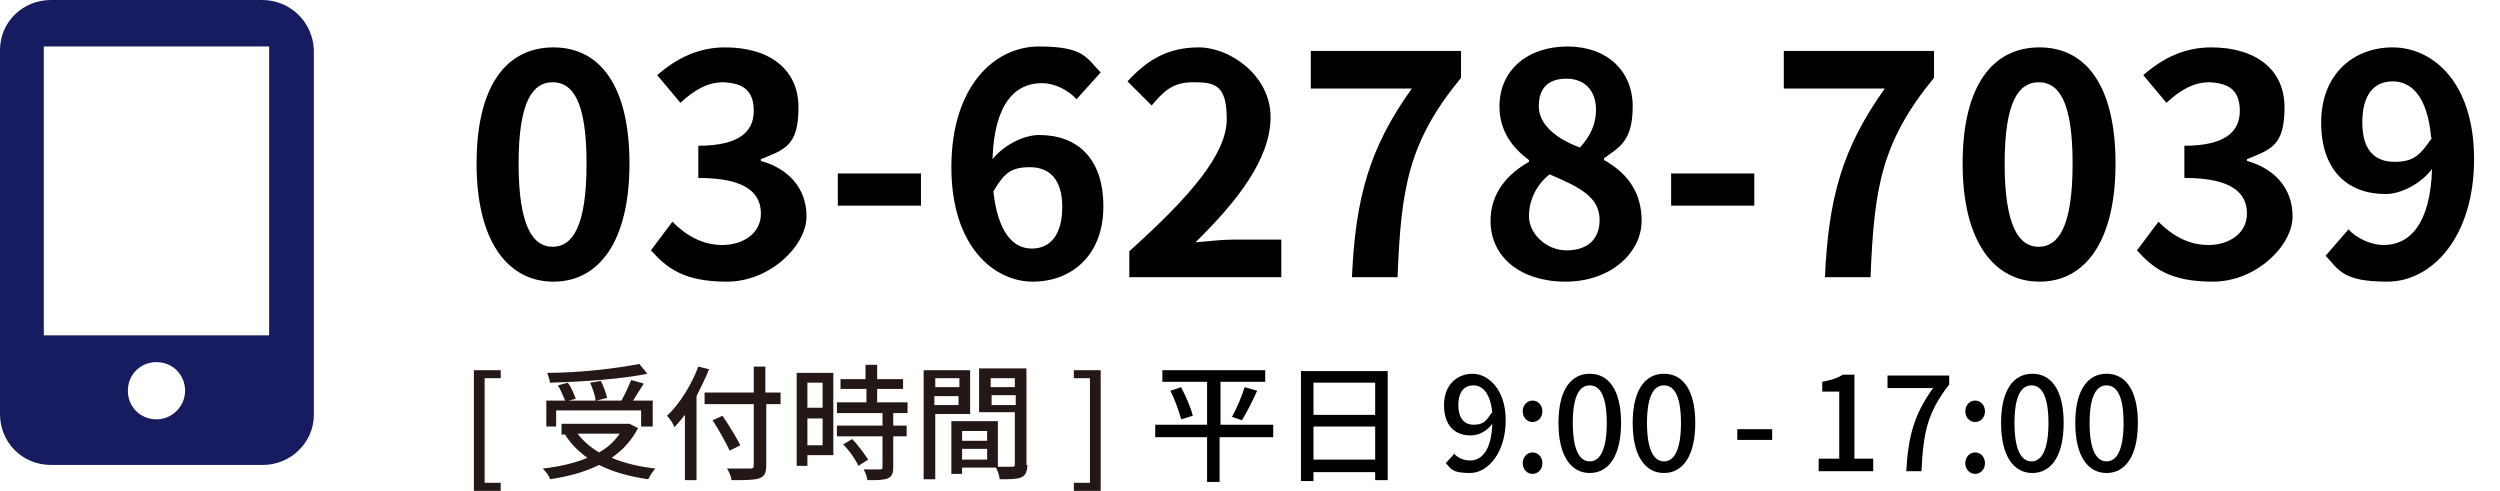
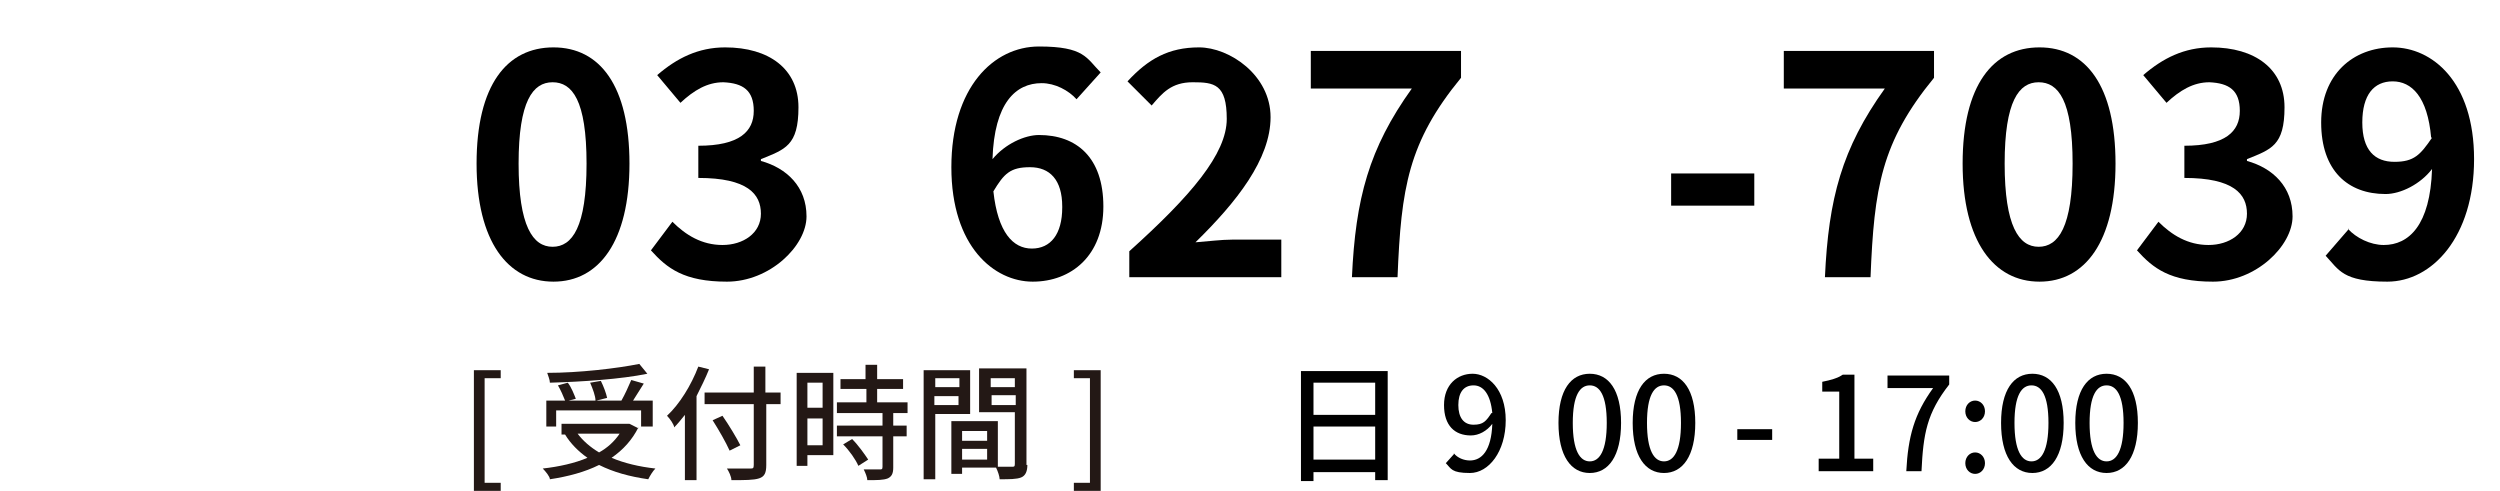
<svg xmlns="http://www.w3.org/2000/svg" version="1.1" viewBox="0 0 279.6 54.9">
  <defs>
    <style>
      .cls-1 {
        fill: #231815;
      }

      .cls-2 {
        fill: #171c61;
      }
    </style>
  </defs>
  <g>
    <g id="_レイヤー_2">
      <g id="OGP_ログイン_など">
        <g>
          <g>
            <path class="cls-1" d="M53,41.4h3v.9h-1.8v11.7h1.8v.9h-3v-13.5Z" />
            <path class="cls-1" d="M71.4,47.8c-.7,1.4-1.7,2.5-3,3.4,1.4.6,3.1,1,4.9,1.2-.3.3-.6.8-.8,1.2-2.1-.3-3.9-.8-5.5-1.6-1.6.8-3.5,1.3-5.5,1.6,0-.3-.5-.9-.8-1.2,1.8-.2,3.6-.6,5-1.2-1-.7-1.9-1.6-2.5-2.6h.2c0,0-.6,0-.6,0v-1.2h7.6l1,.5ZM62.3,47.7h-1.2v-2.9h2.1c-.2-.5-.5-1.2-.8-1.7l1.1-.3c.4.5.7,1.3.9,1.8l-.8.2h3c0-.5-.3-1.3-.6-2l1.2-.2c.3.6.6,1.4.7,1.9l-1.2.3h2.8c.4-.7.8-1.6,1.1-2.3l1.4.4c-.4.6-.8,1.3-1.2,1.9h2.2v2.9h-1.3v-1.8h-9.5v1.8h.1ZM72.4,41.8c-2.9.6-7.3.9-10.9,1,0-.3-.2-.8-.3-1.1,3.6,0,7.8-.5,10.3-1l.9,1.1h0ZM64.6,48.5c.6.8,1.4,1.5,2.4,2.1.9-.5,1.7-1.2,2.3-2.1h-4.7Z" />
            <path class="cls-1" d="M79.3,41.3c-.4,1-.9,2-1.4,3v9.4h-1.3v-7.3c-.4.5-.8,1-1.2,1.4,0-.3-.5-1-.8-1.3,1.4-1.3,2.7-3.4,3.5-5.5l1.2.3h0ZM87.4,45.2h-1.7v6.8c0,.9-.2,1.3-.8,1.5-.6.2-1.6.2-3.1.2,0-.4-.3-1-.5-1.3,1.1,0,2.3,0,2.6,0s.4,0,.4-.4v-6.8h-5.5v-1.3h5.5v-2.9h1.3v2.9h1.7v1.3h0ZM81.6,50.4c-.4-.9-1.2-2.3-1.9-3.4l1.1-.5c.7,1,1.6,2.5,2,3.3l-1.2.6h0Z" />
            <path class="cls-1" d="M93.2,50.9h-2.9v1.2h-1.2v-10.4h4.1v9.2h0ZM90.3,42.8v2.8h1.7v-2.8h-1.7ZM92,49.8v-3h-1.7v3h1.7ZM99.9,46.2v1.4h1.5v1.2h-1.5v3.5c0,.7-.2,1-.6,1.2-.5.2-1.2.2-2.3.2,0-.3-.2-.8-.4-1.2h1.8c.2,0,.3,0,.3-.3v-3.4h-5.1v-1.2h5.1v-1.4h-5.1v-1.2h3.3v-1.5h-2.9v-1.1h2.8v-1.6h1.3v1.6h2.9v1.1h-2.9v1.5h3.4v1.2h-1.6ZM95.3,49.1c.7.7,1.4,1.7,1.8,2.3l-1.1.7c-.3-.7-1-1.7-1.7-2.4l1-.6Z" />
            <path class="cls-1" d="M104.6,46.2v7.4h-1.3v-12.2h5.2v4.9h-3.9ZM104.6,42.3v1h2.7v-1h-2.7ZM107.2,45.3v-1h-2.7v1h2.7ZM114.9,52c0,.7-.2,1.2-.7,1.4s-1.3.2-2.4.2c0-.3-.2-.9-.4-1.3h-3.8v.7h-1.2v-5.9h5.2v5.1h1.6c.2,0,.3,0,.3-.3v-5.8h-4v-4.9h5.3v10.8h0ZM107.6,48.2v1.1h2.8v-1.1h-2.8ZM110.4,51.4v-1.2h-2.8v1.2h2.8ZM110.8,42.3v1h2.7v-1h-2.7ZM113.6,45.3v-1.1h-2.7v1.1h2.7Z" />
            <path class="cls-1" d="M120.1,54h1.8v-11.7h-1.8v-.9h3v13.5h-3s0-.9,0-.9Z" />
          </g>
-           <path class="cls-2" d="M29.3,0H5.7C2.5,0,0,2.5,0,5.6v40.7c0,3.2,2.5,5.7,5.7,5.7h23.7c3.1,0,5.7-2.5,5.7-5.6V5.6c-.1-3.1-2.6-5.6-5.8-5.6ZM17.5,46.9c-1.8,0-3.2-1.4-3.2-3.2s1.4-3.2,3.2-3.2,3.2,1.4,3.2,3.2-1.5,3.2-3.2,3.2ZM30.1,37.5H4.9V5.2h25.2v32.3h0Z" />
        </g>
      </g>
      <g>
-         <path d="M142.3,48.9h-5.9v5h-1.4v-5h-5.8v-1.4h5.8v-4.8h-5v-1.3h11.5v1.3h-5v4.8h5.9v1.4ZM132.1,43.3c.5,1,1.1,2.3,1.3,3.2l-1.3.4c-.2-.8-.7-2.2-1.2-3.2l1.2-.4ZM137.8,46.6c.5-.9,1.1-2.3,1.4-3.3l1.4.4c-.5,1.1-1.2,2.5-1.7,3.3l-1.2-.4Z" />
        <path d="M155.2,41.4v12.3h-1.4v-.9h-6.9v1h-1.4v-12.3h9.7ZM146.9,42.8v3.6h6.9v-3.6h-6.9ZM153.8,51.4v-3.7h-6.9v3.7h6.9Z" />
        <path d="M162.6,50.7c.4.5,1.1.8,1.8.8,1.3,0,2.4-1.1,2.5-4.1-.6.8-1.5,1.3-2.4,1.3-1.8,0-3-1.1-3-3.4s1.5-3.5,3.2-3.5,3.7,1.7,3.7,5.2-1.9,5.9-4,5.9-2.1-.5-2.7-1.1l.9-1ZM166.9,46.2c-.2-2.1-1-3.1-2.1-3.1s-1.7.8-1.7,2.2.6,2.2,1.7,2.2,1.4-.4,2-1.3Z" />
-         <path d="M170.3,46c0-.7.5-1.2,1.1-1.2s1.1.5,1.1,1.2-.5,1.2-1.1,1.2-1.1-.5-1.1-1.2ZM170.3,51.8c0-.7.5-1.2,1.1-1.2s1.1.5,1.1,1.2-.5,1.2-1.1,1.2-1.1-.5-1.1-1.2Z" />
        <path d="M174.3,47.3c0-3.7,1.4-5.5,3.5-5.5s3.5,1.8,3.5,5.5-1.4,5.6-3.5,5.6-3.5-1.9-3.5-5.6ZM179.7,47.3c0-3.1-.8-4.2-1.9-4.2s-1.9,1.1-1.9,4.2.8,4.3,1.9,4.3,1.9-1.2,1.9-4.3Z" />
        <path d="M182.6,47.3c0-3.7,1.4-5.5,3.5-5.5s3.5,1.8,3.5,5.5-1.4,5.6-3.5,5.6-3.5-1.9-3.5-5.6ZM188,47.3c0-3.1-.8-4.2-1.9-4.2s-1.9,1.1-1.9,4.2.8,4.3,1.9,4.3,1.9-1.2,1.9-4.3Z" />
        <path d="M194.3,48h3.9v1.2h-3.9v-1.2Z" />
        <path d="M203.3,51.3h2.4v-7.5h-1.9v-1.1c1-.2,1.7-.4,2.3-.8h1.3v9.4h2.1v1.4h-6.1v-1.4Z" />
        <path d="M216.2,43.4h-5.1v-1.4h6.9v1c-2.5,3.2-2.9,5.5-3.1,9.7h-1.7c.2-3.9.9-6.4,3-9.3Z" />
        <path d="M219.8,46c0-.7.5-1.2,1.1-1.2s1.1.5,1.1,1.2-.5,1.2-1.1,1.2-1.1-.5-1.1-1.2ZM219.8,51.8c0-.7.5-1.2,1.1-1.2s1.1.5,1.1,1.2-.5,1.2-1.1,1.2-1.1-.5-1.1-1.2Z" />
        <path d="M223.8,47.3c0-3.7,1.4-5.5,3.5-5.5s3.5,1.8,3.5,5.5-1.4,5.6-3.5,5.6-3.5-1.9-3.5-5.6ZM229.1,47.3c0-3.1-.8-4.2-1.9-4.2s-1.9,1.1-1.9,4.2.8,4.3,1.9,4.3,1.9-1.2,1.9-4.3Z" />
        <path d="M232.1,47.3c0-3.7,1.4-5.5,3.5-5.5s3.5,1.8,3.5,5.5-1.4,5.6-3.5,5.6-3.5-1.9-3.5-5.6ZM237.5,47.3c0-3.1-.8-4.2-1.9-4.2s-1.9,1.1-1.9,4.2.8,4.3,1.9,4.3,1.9-1.2,1.9-4.3Z" />
      </g>
      <g>
        <path d="M53.3,18.3c0-8.8,3.4-13,8.6-13s8.5,4.3,8.5,13-3.4,13.2-8.5,13.2-8.6-4.5-8.6-13.2ZM65.6,18.3c0-7.1-1.6-9.1-3.8-9.1s-3.8,2.1-3.8,9.1,1.6,9.3,3.8,9.3,3.8-2.2,3.8-9.3Z" />
        <path d="M72.8,28l2.4-3.2c1.5,1.5,3.3,2.6,5.6,2.6s4.3-1.3,4.3-3.5-1.5-4-7-4v-3.6c4.6,0,6.2-1.6,6.2-3.9s-1.2-3.1-3.4-3.2c-1.8,0-3.3.9-4.8,2.3l-2.6-3.1c2.2-1.9,4.6-3.1,7.6-3.1,4.9,0,8.2,2.4,8.2,6.7s-1.5,4.7-4.2,5.8v.2c2.9.8,5.1,2.9,5.1,6.2s-4.1,7.3-8.9,7.3-6.7-1.5-8.5-3.5Z" />
-         <path d="M93.7,19.4h9.3v3.6h-9.3v-3.6Z" />
        <path d="M120.4,11.1c-.9-1-2.4-1.8-3.9-1.8-2.9,0-5.3,2.2-5.5,8.5,1.4-1.7,3.6-2.7,5.2-2.7,4.2,0,7.2,2.5,7.2,8s-3.6,8.4-7.9,8.4-9.1-3.9-9.1-12.8,4.7-13.5,9.8-13.5,5.3,1.3,6.9,2.9l-2.7,3ZM118.8,23.1c0-3-1.4-4.4-3.6-4.4s-2.9.7-4.1,2.7c.5,4.6,2.2,6.4,4.3,6.4s3.4-1.6,3.4-4.6Z" />
        <path d="M126.3,28.1c6.9-6.2,10.9-10.9,10.9-14.8s-1.4-4.1-3.8-4.1-3.4,1.2-4.6,2.6l-2.7-2.7c2.3-2.5,4.6-3.8,8-3.8s8,3.1,8,7.8-3.8,9.5-8.4,14c1.3-.1,2.9-.3,4.1-.3h5.5v4.2h-17v-2.9Z" />
        <path d="M158,9.9h-11.4v-4.2h16.8v3c-5.9,7.2-6.7,12.3-7.1,22.3h-5.1c.4-8.8,1.9-14.4,6.7-21.1Z" />
-         <path d="M166.7,24.7c0-3.2,2-5.3,4.3-6.6v-.2c-1.9-1.4-3.3-3.3-3.3-6,0-4.1,3.2-6.7,7.6-6.7s7.3,2.7,7.3,6.7-1.6,4.6-3.2,5.8v.2c2.3,1.3,4.2,3.3,4.2,6.8s-3.4,6.8-8.5,6.8-8.4-2.8-8.4-6.8ZM178.9,24.6c0-2.6-2.3-3.7-5.6-5.1-1.4,1.1-2.3,2.8-2.3,4.7s1.9,3.8,4.2,3.8,3.7-1.2,3.7-3.4ZM178.5,12.3c0-2.1-1.2-3.5-3.3-3.5s-3.1,1.1-3.1,3.1,1.9,3.6,4.6,4.6c1.2-1.3,1.8-2.7,1.8-4.2Z" />
        <path d="M186.9,19.4h9.3v3.6h-9.3v-3.6Z" />
        <path d="M210.9,9.9h-11.4v-4.2h16.8v3c-5.9,7.2-6.7,12.3-7.1,22.3h-5.1c.4-8.8,1.9-14.4,6.7-21.1Z" />
        <path d="M219.5,18.3c0-8.8,3.4-13,8.6-13s8.5,4.3,8.5,13-3.4,13.2-8.5,13.2-8.6-4.5-8.6-13.2ZM231.8,18.3c0-7.1-1.6-9.1-3.8-9.1s-3.8,2.1-3.8,9.1,1.6,9.3,3.8,9.3,3.8-2.2,3.8-9.3Z" />
        <path d="M239,28l2.4-3.2c1.5,1.5,3.3,2.6,5.6,2.6s4.3-1.3,4.3-3.5-1.5-4-7-4v-3.6c4.6,0,6.2-1.6,6.2-3.9s-1.2-3.1-3.4-3.2c-1.8,0-3.3.9-4.8,2.3l-2.6-3.1c2.2-1.9,4.6-3.1,7.6-3.1,4.9,0,8.2,2.4,8.2,6.7s-1.5,4.7-4.2,5.8v.2c2.9.8,5.1,2.9,5.1,6.2s-4.1,7.3-8.9,7.3-6.7-1.5-8.5-3.5Z" />
        <path d="M262.6,25.6c.9,1,2.5,1.8,4,1.8,2.8,0,5.2-2.2,5.4-8.5-1.3,1.7-3.5,2.8-5.2,2.8-4.2,0-7.2-2.6-7.2-8s3.6-8.4,8-8.4,9.1,3.8,9.1,12.5-4.7,13.7-9.7,13.7-5.4-1.3-6.9-2.9l2.6-3ZM271.9,15.4c-.4-4.6-2.2-6.3-4.3-6.3s-3.4,1.5-3.4,4.6,1.4,4.4,3.6,4.4,2.9-.8,4.2-2.7Z" />
      </g>
    </g>
  </g>
</svg>